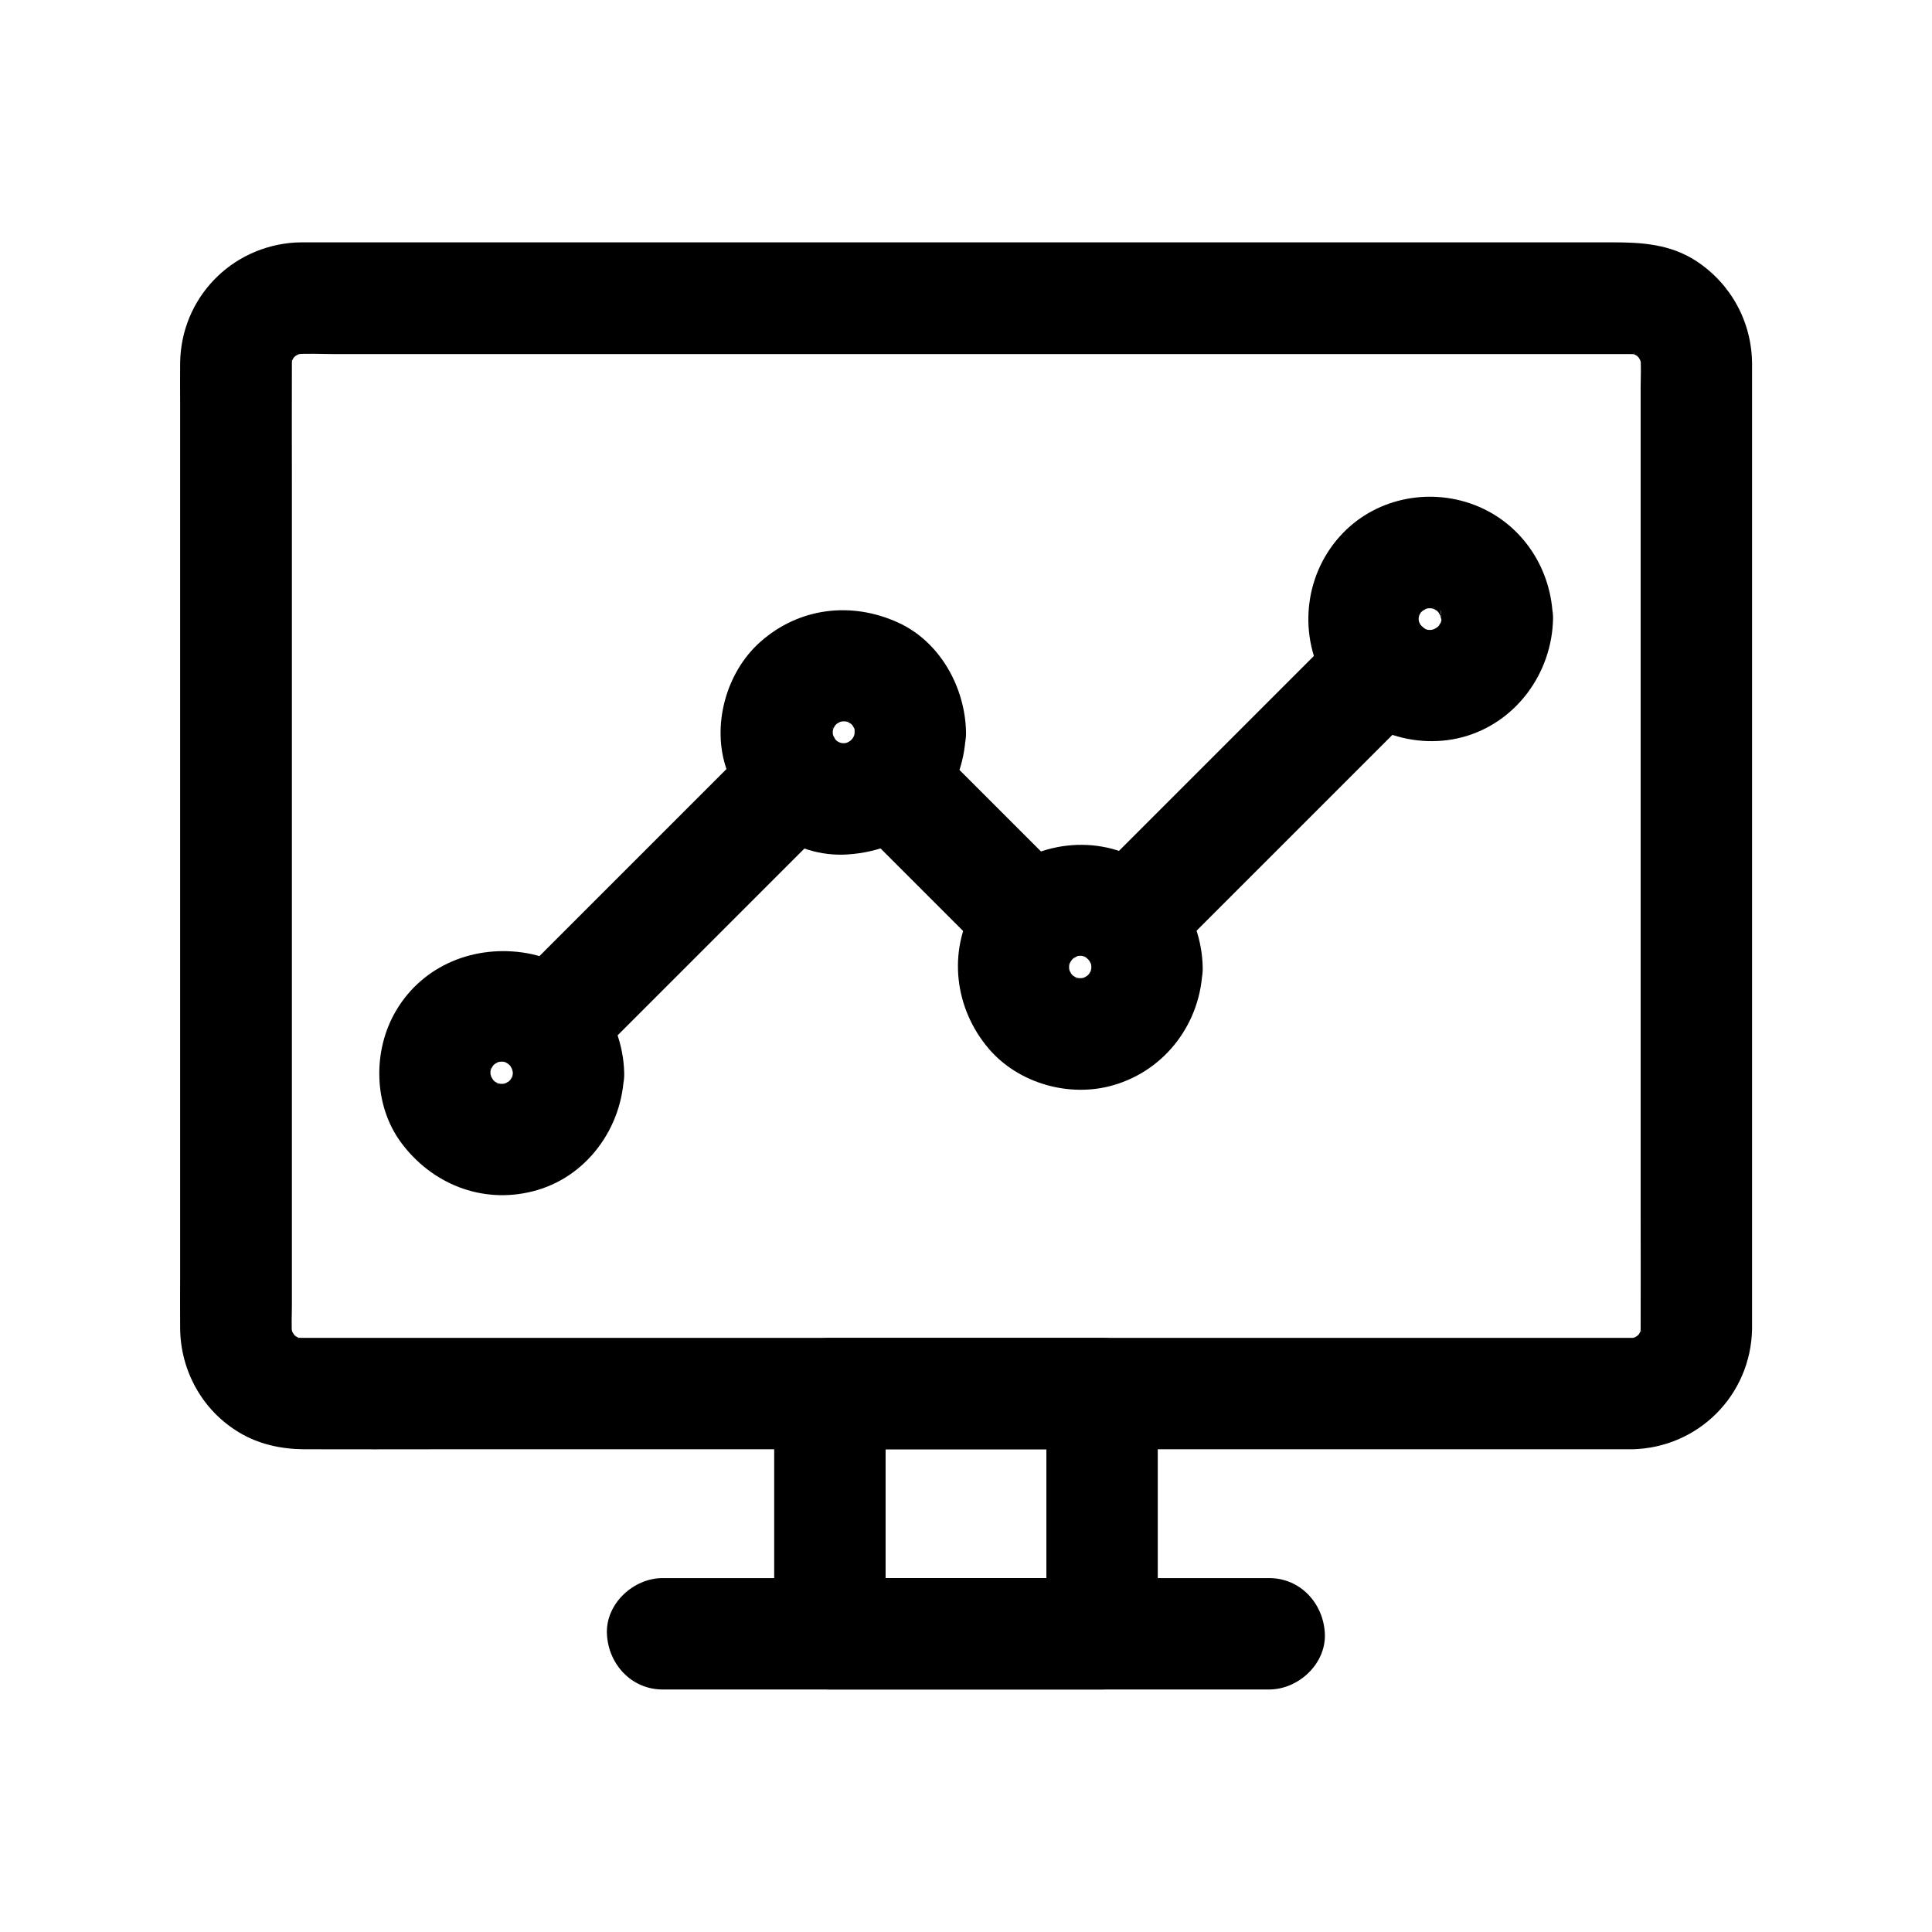
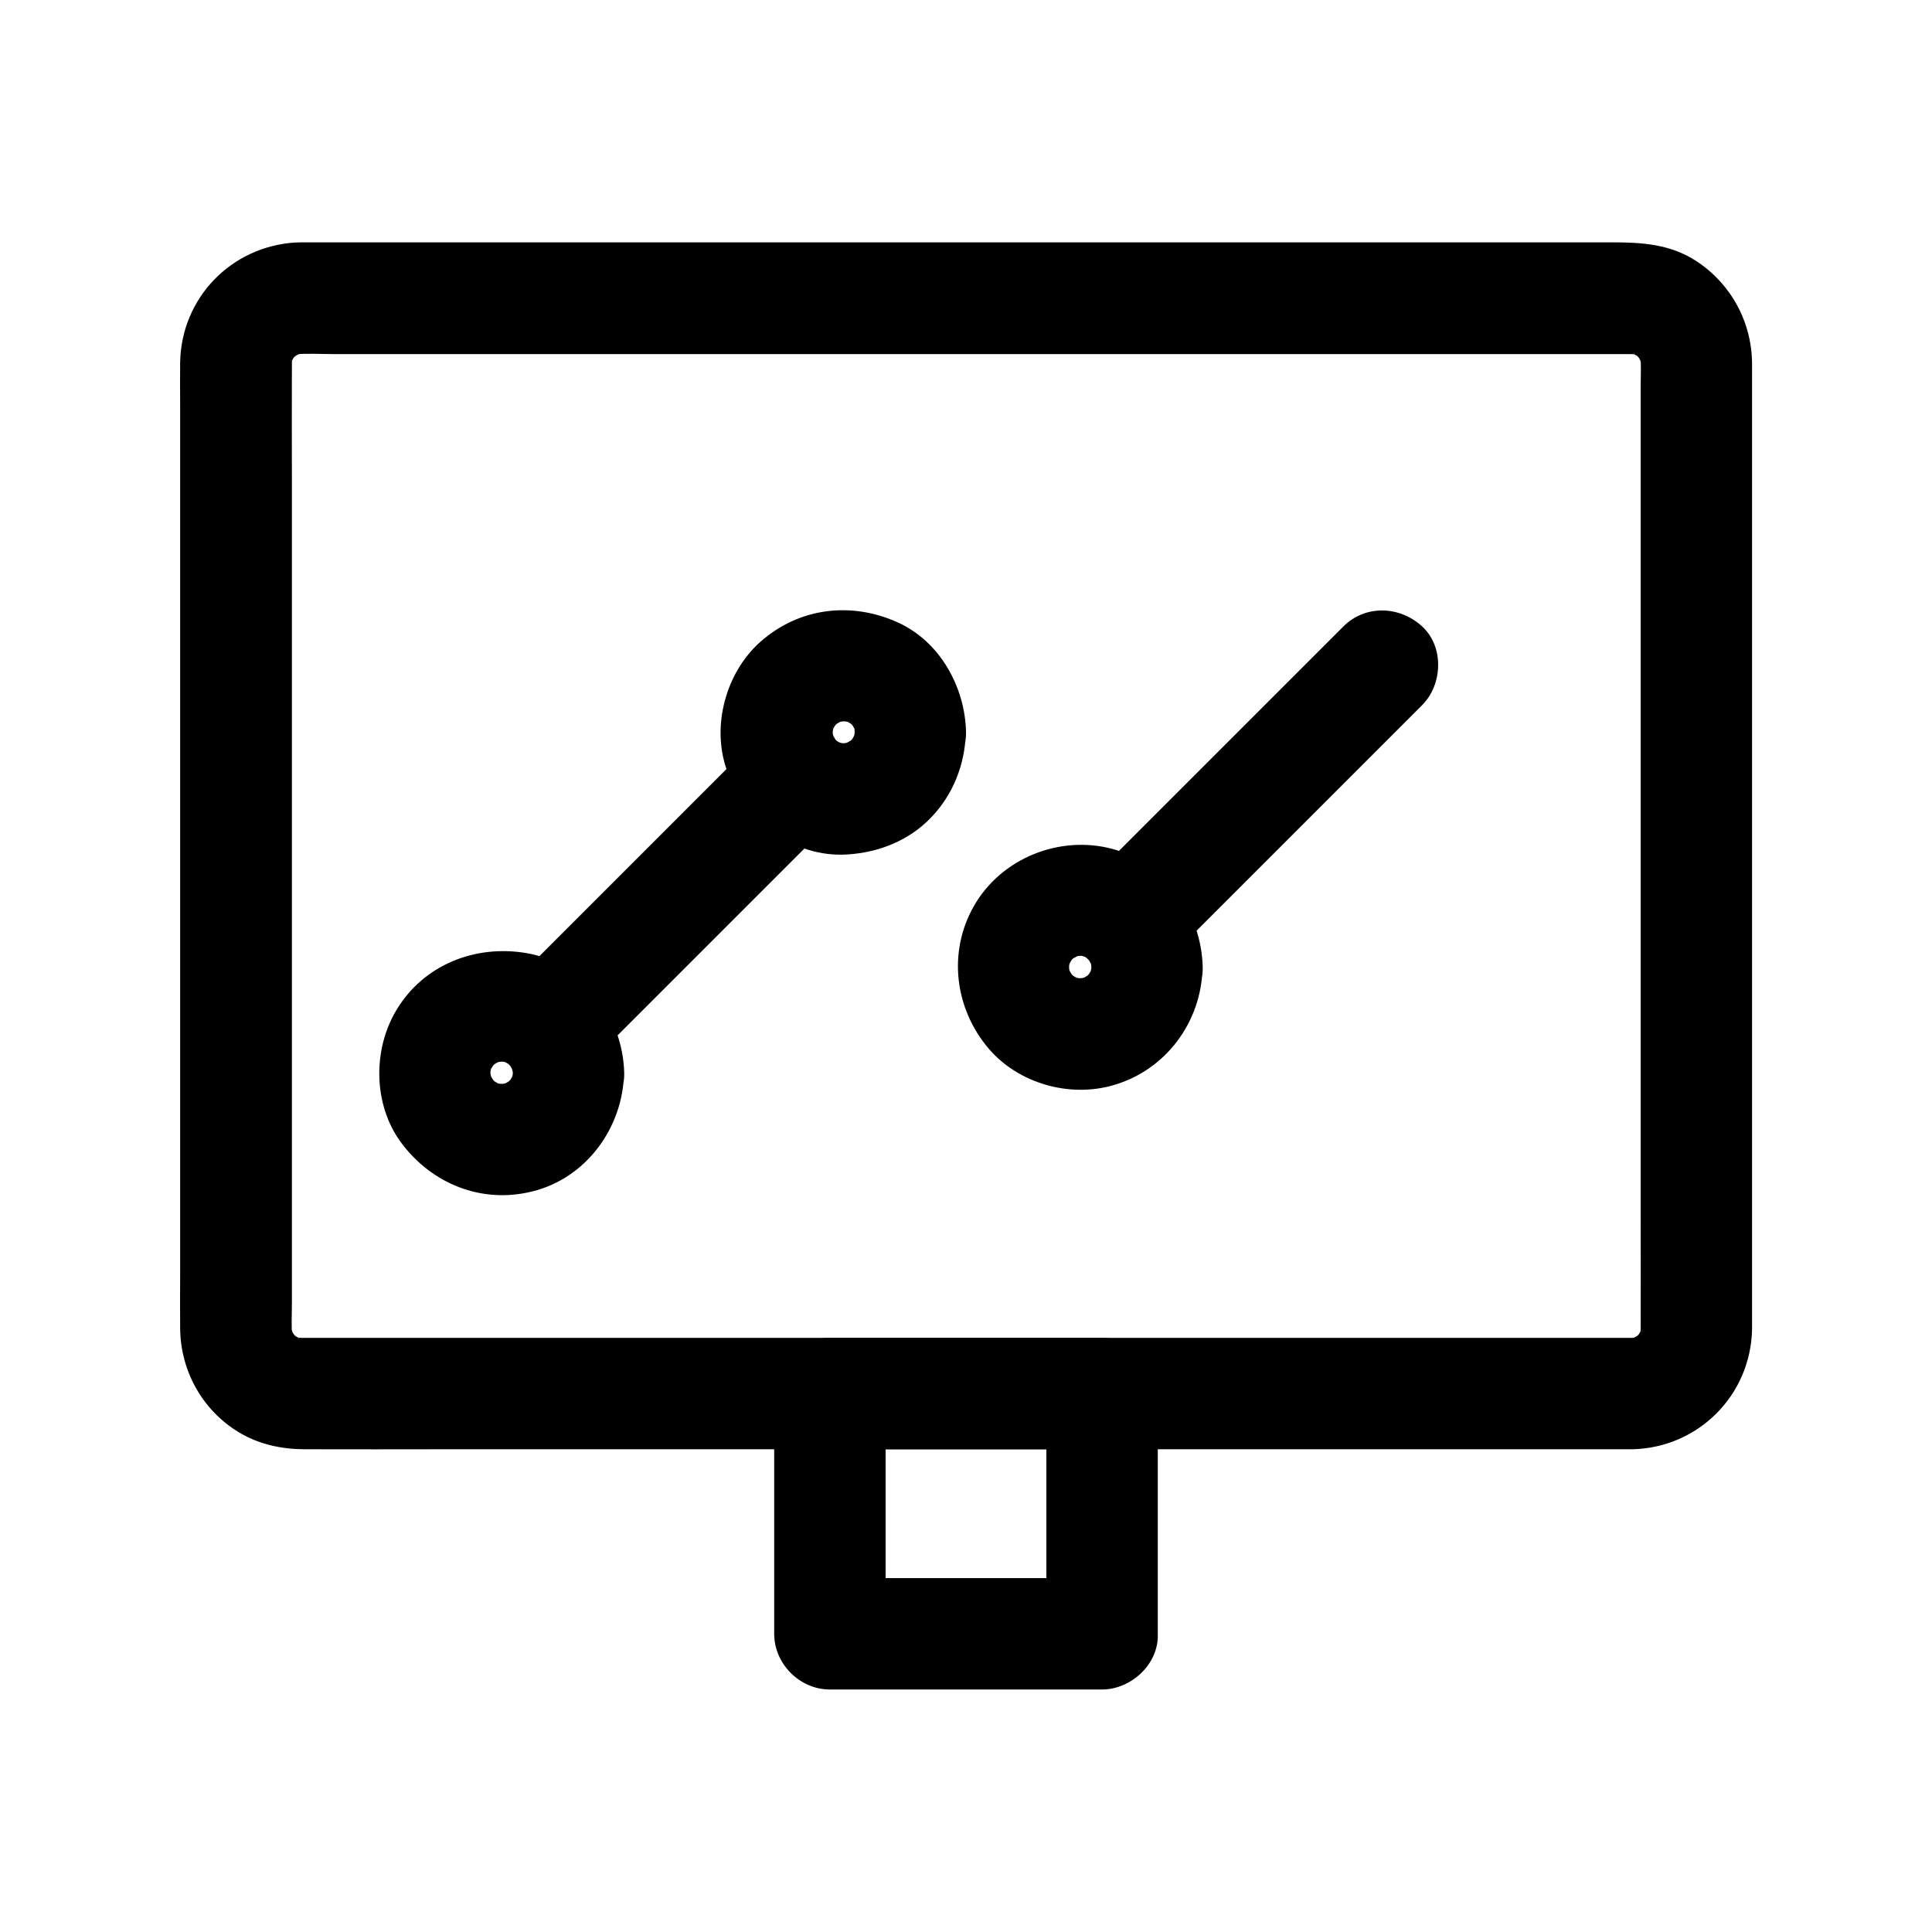
<svg xmlns="http://www.w3.org/2000/svg" fill="#000000" width="800px" height="800px" version="1.1" viewBox="144 144 512 512">
  <g>
    <path d="m576.48 498.55h-9.496-25.828-38.18-46.348-50.973-51.363-47.824-40.297-28.781-13.285c-0.836 0-1.672-0.051-2.508-0.098 1.328 0.195 2.609 0.344 3.938 0.543-1.523-0.195-3-0.59-4.43-1.18 1.18 0.492 2.363 0.984 3.543 1.477-0.887-0.395-1.723-0.836-2.559-1.328-2.41-1.328 1.328 0.887 1.18 0.984-0.051 0.051-1.082-0.984-1.18-1.082-0.297-0.297-0.543-0.641-0.887-0.934-1.18-1.133 2.066 3.148 0.934 1.18-0.543-0.934-1.082-1.871-1.523-2.856 0.492 1.18 0.984 2.363 1.477 3.543-0.59-1.477-0.934-2.902-1.18-4.43 0.195 1.328 0.344 2.609 0.543 3.938-0.297-2.805-0.098-5.656-0.098-8.461v-18.5-61.551-74.391-64.207c0-10.234-0.051-20.516 0-30.75 0-0.789 0.051-1.574 0.098-2.363-0.195 1.328-0.344 2.609-0.543 3.938 0.195-1.523 0.59-3 1.18-4.43-0.492 1.18-0.984 2.363-1.477 3.543 0.395-0.887 0.836-1.723 1.328-2.559 1.328-2.41-0.887 1.328-0.984 1.18-0.051-0.051 0.984-1.082 1.082-1.18 0.297-0.297 0.641-0.543 0.934-0.887 1.133-1.18-3.148 2.066-1.18 0.934 0.934-0.543 1.871-1.082 2.856-1.523-1.18 0.492-2.363 0.984-3.543 1.477 1.477-0.59 2.902-0.934 4.43-1.18-1.328 0.195-2.609 0.344-3.938 0.543 3.641-0.344 7.43-0.098 11.121-0.098h25.484 37.934 46.641 50.922 51.66 47.871 40.395 29.027 13.383c0.836 0 1.672 0.051 2.508 0.098-1.328-0.195-2.609-0.344-3.938-0.543 1.523 0.195 3 0.59 4.43 1.18-1.18-0.492-2.363-0.984-3.543-1.477 0.887 0.395 1.723 0.836 2.559 1.328 2.41 1.328-1.328-0.887-1.18-0.984 0.051-0.051 1.082 0.984 1.18 1.082 0.297 0.297 0.543 0.641 0.887 0.934 1.18 1.133-2.066-3.148-0.934-1.18 0.543 0.934 1.082 1.871 1.523 2.856-0.492-1.18-0.984-2.363-1.477-3.543 0.59 1.477 0.934 2.902 1.18 4.43-0.195-1.328-0.344-2.609-0.543-3.938 0.297 2.805 0.098 5.656 0.098 8.461v18.5 61.551 74.391 64.207c0 10.234 0.051 20.516 0 30.75 0 0.789-0.051 1.574-0.098 2.363 0.195-1.328 0.344-2.609 0.543-3.938-0.195 1.523-0.59 3-1.18 4.43 0.492-1.18 0.984-2.363 1.477-3.543-0.395 0.887-0.836 1.723-1.328 2.559-1.328 2.41 0.887-1.328 0.984-1.18 0.051 0.051-0.984 1.082-1.082 1.18-0.297 0.297-0.641 0.543-0.934 0.887-1.133 1.18 3.148-2.066 1.18-0.934-0.934 0.543-1.871 1.082-2.856 1.523 1.18-0.492 2.363-0.984 3.543-1.477-1.477 0.59-2.902 0.934-4.43 1.18 1.328-0.195 2.609-0.344 3.938-0.543-0.734 0.047-1.375 0.098-2.062 0.098-7.723 0.148-15.105 6.691-14.762 14.762 0.344 7.871 6.496 14.906 14.762 14.762 17.516-0.344 31.488-14.27 31.832-31.832v-2.902-19.977-77.883-90.824-59.434-4.773c-0.051-11.07-5.512-21.156-14.762-27.258-6.938-4.527-14.516-4.969-22.336-4.969h-49.594-82.805-92.84-79.016-41.523c-1.082 0-2.164 0-3.246 0.051-16.973 1.082-30.16 14.711-30.453 31.785-0.051 3.691 0 7.379 0 11.07v68.043 91.512 71.289c0 4.625-0.051 9.25 0 13.922 0.051 11.316 5.856 21.844 15.598 27.699 5.215 3.148 11.168 4.43 17.172 4.477 12.645 0.051 25.238 0 37.883 0h77.098 92.594 84.133 53.039 7.281c7.723 0 15.105-6.789 14.762-14.762-0.449-7.969-6.551-14.758-14.816-14.758z" />
    <path d="m436.06 562.21h-63.074-9.055c4.922 4.922 9.84 9.84 14.762 14.762v-55.742-7.922c-4.922 4.922-9.84 9.84-14.762 14.762h63.074 9.055c-4.922-4.922-9.84-9.84-14.762-14.762v55.742 7.922c0 7.723 6.789 15.105 14.762 14.762 8.02-0.344 14.762-6.496 14.762-14.762v-55.742-7.922c0-7.969-6.742-14.762-14.762-14.762h-63.074-9.055c-7.969 0-14.762 6.742-14.762 14.762v55.742 7.922c0 7.969 6.742 14.762 14.762 14.762h63.074 9.055c7.723 0 15.105-6.789 14.762-14.762-0.348-8.02-6.445-14.762-14.762-14.762z" />
-     <path d="m480.34 562.21h-54.516-86.297-19.926c-7.723 0-15.105 6.789-14.762 14.762 0.344 8.02 6.496 14.762 14.762 14.762h54.516 86.297 19.926c7.723 0 15.105-6.789 14.762-14.762-0.348-8.02-6.449-14.762-14.762-14.762z" />
    <path d="m344.4 339.93c-7.379 7.379-14.711 14.711-22.09 22.09-11.758 11.758-23.469 23.469-35.227 35.227-2.707 2.707-5.41 5.41-8.07 8.07-5.461 5.461-5.856 15.5 0 20.859 5.902 5.41 15.055 5.856 20.859 0 7.379-7.379 14.711-14.711 22.09-22.09l35.227-35.227c2.707-2.707 5.41-5.41 8.07-8.07 5.461-5.461 5.856-15.5 0-20.859-5.902-5.414-15.055-5.805-20.859 0z" />
    <path d="m500.02 310.01c-7.625 7.625-15.203 15.203-22.828 22.828-12.102 12.102-24.254 24.254-36.359 36.359-2.754 2.754-5.559 5.559-8.316 8.316-5.461 5.461-5.856 15.5 0 20.859 5.902 5.41 15.055 5.856 20.859 0l22.828-22.828c12.102-12.102 24.254-24.254 36.359-36.359l8.316-8.316c5.461-5.461 5.856-15.5 0-20.859-5.856-5.414-15.004-5.856-20.859 0z" />
-     <path d="m427.89 377.66-32.766-32.766c-1.574-1.574-3.148-3.148-4.723-4.723-5.461-5.461-15.5-5.856-20.859 0-5.41 5.902-5.856 15.055 0 20.859l32.766 32.766c1.574 1.574 3.148 3.148 4.723 4.723 5.461 5.461 15.5 5.856 20.859 0 5.414-5.902 5.856-15.051 0-20.859z" />
    <path d="m433.21 400.34c0 0.887-0.098 1.77-0.195 2.656 0.195-1.328 0.344-2.609 0.543-3.938-0.246 1.523-0.688 2.953-1.23 4.379 0.492-1.18 0.984-2.363 1.477-3.543-0.395 0.887-0.887 1.672-1.379 2.508-1.328 2.363 0.836-1.328 0.984-1.18 0.051 0.051-0.984 1.082-1.082 1.18-0.297 0.297-0.641 0.543-0.934 0.887-1.133 1.18 3.148-2.117 1.23-0.984-0.934 0.543-1.82 1.082-2.805 1.523 1.18-0.492 2.363-0.984 3.543-1.477-1.426 0.59-2.856 0.984-4.379 1.23 1.328-0.195 2.609-0.344 3.938-0.543-1.82 0.246-3.543 0.246-5.363 0 1.328 0.195 2.609 0.344 3.938 0.543-1.523-0.246-2.953-0.688-4.379-1.23 1.18 0.492 2.363 0.984 3.543 1.477-0.887-0.395-1.672-0.887-2.508-1.379-2.363-1.328 1.328 0.836 1.18 0.984-0.051 0.051-1.082-0.984-1.18-1.082-0.297-0.297-0.543-0.641-0.887-0.934-1.18-1.133 2.117 3.148 0.984 1.23-0.543-0.934-1.082-1.82-1.523-2.805 0.492 1.18 0.984 2.363 1.477 3.543-0.59-1.426-0.984-2.856-1.23-4.379 0.195 1.328 0.344 2.609 0.543 3.938-0.246-1.672-0.246-3.344-0.051-5.019-0.195 1.328-0.344 2.609-0.543 3.938 0.246-1.523 0.59-2.953 1.18-4.379-0.492 1.18-0.984 2.363-1.477 3.543 0.395-0.934 0.887-1.77 1.379-2.656 0.934-1.77-0.934 0.984-1.031 1.18 0.195-0.492 0.887-0.984 1.23-1.379 0.344-0.344 0.738-0.641 1.082-0.984 1.133-1.082-2.656 1.672-1.23 0.984 0.984-0.492 1.918-1.082 2.953-1.574-1.18 0.492-2.363 0.984-3.543 1.477 1.426-0.543 2.856-0.934 4.379-1.18-1.328 0.195-2.609 0.344-3.938 0.543 1.574-0.148 3.102-0.195 4.676 0-1.328-0.195-2.609-0.344-3.938-0.543 1.523 0.246 2.902 0.59 4.328 1.133-1.18-0.492-2.363-0.984-3.543-1.477 0.887 0.395 1.77 0.789 2.609 1.328 0.195 0.098 1.031 0.836 1.23 0.836-0.441 0.098-3-2.559-1.031-0.641 0.344 0.344 0.641 0.738 1.031 1.082 1.133 1.133-1.672-2.609-0.934-1.18 0.492 0.984 1.133 1.918 1.574 3-0.492-1.18-0.984-2.363-1.477-3.543 0.59 1.426 0.934 2.902 1.18 4.43-0.195-1.328-0.344-2.609-0.543-3.938 0.094 0.84 0.141 1.625 0.141 2.414 0.148 7.723 6.691 15.105 14.762 14.762 7.871-0.344 14.957-6.496 14.762-14.762-0.297-14.414-9.84-27.602-24.008-31.391-14.023-3.691-29.422 2.508-36.652 15.203-6.938 12.203-5.066 27.16 3.938 37.738 7.871 9.25 21.453 13.086 33.062 9.691 13.973-4.035 23.371-16.828 23.617-31.242 0.148-7.723-6.887-15.105-14.762-14.762-8.074 0.395-14.57 6.496-14.719 14.762z" />
    <path d="m370.48 338.01c0 0.836-0.051 1.625-0.148 2.41 0.195-1.328 0.344-2.609 0.543-3.938-0.246 1.574-0.641 3.051-1.23 4.527 0.492-1.18 0.984-2.363 1.477-3.543-0.441 0.934-0.934 1.82-1.426 2.707-0.887 1.23-0.543 0.836 0.934-1.18-0.344 0.395-0.688 0.738-1.031 1.133-0.344 0.344-0.738 0.688-1.133 1.031 2.016-1.523 2.41-1.82 1.18-0.984-0.887 0.492-1.77 0.984-2.707 1.426 1.18-0.492 2.363-0.984 3.543-1.477-1.477 0.59-2.902 0.984-4.477 1.23 1.328-0.195 2.609-0.344 3.938-0.543-1.574 0.195-3.148 0.195-4.723 0 1.328 0.195 2.609 0.344 3.938 0.543-1.523-0.246-2.902-0.59-4.328-1.133 1.18 0.492 2.363 0.984 3.543 1.477-0.887-0.395-1.77-0.836-2.609-1.328-0.195-0.098-1.031-0.836-1.23-0.836 0.441-0.098 3 2.559 1.031 0.641-0.344-0.344-0.641-0.738-0.984-1.082-1.133-1.133 1.672 2.609 0.984 1.23-0.492-0.984-1.133-1.918-1.574-2.953 0.492 1.18 0.984 2.363 1.477 3.543-0.543-1.426-0.934-2.902-1.18-4.43 0.195 1.328 0.344 2.609 0.543 3.938-0.195-1.723-0.195-3.344 0.051-5.019-0.195 1.328-0.344 2.609-0.543 3.938 0.246-1.523 0.688-2.953 1.23-4.379-0.492 1.18-0.984 2.363-1.477 3.543 0.395-0.887 0.887-1.672 1.379-2.508 1.328-2.363-0.836 1.328-0.984 1.18-0.051-0.051 0.984-1.082 1.082-1.18 0.297-0.297 0.641-0.543 0.934-0.887 1.133-1.18-3.148 2.117-1.23 0.984 0.934-0.543 1.82-1.082 2.805-1.523-1.18 0.492-2.363 0.984-3.543 1.477 1.426-0.59 2.856-0.984 4.379-1.23-1.328 0.195-2.609 0.344-3.938 0.543 1.82-0.246 3.543-0.246 5.363 0-1.328-0.195-2.609-0.344-3.938-0.543 1.523 0.246 2.953 0.688 4.379 1.23-1.18-0.492-2.363-0.984-3.543-1.477 0.887 0.395 1.672 0.887 2.508 1.379 2.363 1.328-1.328-0.836-1.18-0.984 0.051-0.051 1.082 0.984 1.18 1.082 0.297 0.297 0.543 0.641 0.887 0.934 1.18 1.133-2.117-3.148-0.984-1.23 0.543 0.934 1.082 1.82 1.523 2.805-0.492-1.18-0.984-2.363-1.477-3.543 0.59 1.426 0.984 2.856 1.277 4.379-0.195-1.328-0.344-2.609-0.543-3.938-0.043 0.785 0.055 1.672 0.055 2.559 0.148 7.723 6.691 15.105 14.762 14.762 7.871-0.344 14.906-6.496 14.762-14.762-0.246-11.906-6.887-23.961-18.008-29.027-12.398-5.656-26.273-3.984-36.555 5.164-9.102 8.117-12.941 22.289-8.855 33.852 4.676 13.234 17.562 23.418 32.078 22.434 8.266-0.543 16.137-3.641 21.992-9.691 5.953-6.148 9.102-14.219 9.297-22.73 0.195-7.723-6.938-15.105-14.762-14.762-8.117 0.395-14.512 6.496-14.711 14.762z" />
    <path d="m279.9 428.34c0 0.887-0.098 1.77-0.195 2.656 0.195-1.328 0.344-2.609 0.543-3.938-0.246 1.523-0.688 2.953-1.23 4.379 0.492-1.18 0.984-2.363 1.477-3.543-0.395 0.887-0.887 1.672-1.379 2.508-1.328 2.363 0.836-1.328 0.984-1.18 0.051 0.051-0.984 1.082-1.082 1.18-0.297 0.297-0.641 0.543-0.934 0.887-1.133 1.18 3.148-2.117 1.23-0.984-0.934 0.543-1.82 1.082-2.805 1.523 1.18-0.492 2.363-0.984 3.543-1.477-1.426 0.59-2.856 0.984-4.379 1.23 1.328-0.195 2.609-0.344 3.938-0.543-1.82 0.246-3.543 0.246-5.363 0 1.328 0.195 2.609 0.344 3.938 0.543-1.523-0.246-2.953-0.688-4.379-1.23 1.18 0.492 2.363 0.984 3.543 1.477-0.887-0.395-1.672-0.887-2.508-1.379-2.363-1.328 1.328 0.836 1.18 0.984-0.051 0.051-1.082-0.984-1.18-1.082-0.297-0.297-0.543-0.641-0.887-0.934-1.18-1.133 2.117 3.148 0.984 1.23-0.543-0.934-1.082-1.82-1.523-2.805 0.492 1.18 0.984 2.363 1.477 3.543-0.59-1.426-0.984-2.856-1.277-4.379 0.195 1.328 0.344 2.609 0.543 3.938-0.246-1.82-0.246-3.543 0-5.363-0.195 1.328-0.344 2.609-0.543 3.938 0.246-1.523 0.688-2.953 1.277-4.379-0.492 1.18-0.984 2.363-1.477 3.543 0.395-0.887 0.887-1.672 1.379-2.508 1.328-2.363-0.836 1.328-0.984 1.18-0.051-0.051 0.984-1.082 1.082-1.18 0.297-0.297 0.641-0.543 0.934-0.887 1.133-1.18-3.148 2.117-1.23 0.984 0.934-0.543 1.82-1.082 2.805-1.523-1.18 0.492-2.363 0.984-3.543 1.477 1.426-0.59 2.856-0.984 4.379-1.23-1.328 0.195-2.609 0.344-3.938 0.543 1.871-0.246 3.641-0.246 5.461 0-1.328-0.195-2.609-0.344-3.938-0.543 1.379 0.246 2.707 0.641 3.984 1.133-1.18-0.492-2.363-0.984-3.543-1.477 0.934 0.441 1.82 0.934 2.707 1.426 1.23 0.836 0.887 0.543-1.133-0.934 0.395 0.344 0.789 0.688 1.133 1.031s0.688 0.738 1.031 1.133c-1.477-2.016-1.82-2.41-0.934-1.133 0.492 0.887 1.031 1.77 1.426 2.707-0.492-1.18-0.984-2.363-1.477-3.543 0.59 1.477 0.984 2.953 1.23 4.527-0.195-1.328-0.344-2.609-0.543-3.938 0.145 0.836 0.195 1.625 0.195 2.41 0.195 7.723 6.641 15.105 14.762 14.762 7.871-0.344 14.957-6.496 14.762-14.762-0.344-14.762-10.676-29.125-25.781-31.734-13.676-2.363-27.504 3.051-34.688 15.254-6.199 10.48-6.004 24.848 1.23 34.785 8.117 11.07 21.453 16.48 34.934 13.086 14.316-3.543 24.008-16.973 24.254-31.438 0.148-7.723-6.887-15.105-14.762-14.762-8.07 0.445-14.566 6.543-14.711 14.809z" />
-     <path d="m526 308c0 0.887-0.098 1.77-0.195 2.656 0.195-1.328 0.344-2.609 0.543-3.938-0.246 1.523-0.688 2.953-1.277 4.379 0.492-1.18 0.984-2.363 1.477-3.543-0.395 0.887-0.887 1.672-1.379 2.508-1.328 2.363 0.836-1.328 0.984-1.18 0.051 0.051-0.984 1.082-1.082 1.18-0.297 0.297-0.641 0.543-0.934 0.887-1.133 1.18 3.148-2.117 1.23-0.984-0.934 0.543-1.82 1.082-2.805 1.523 1.18-0.492 2.363-0.984 3.543-1.477-1.426 0.59-2.856 0.984-4.379 1.277 1.328-0.195 2.609-0.344 3.938-0.543-1.723 0.246-3.394 0.246-5.117 0.051 1.328 0.195 2.609 0.344 3.938 0.543-1.574-0.246-3.051-0.641-4.527-1.23 1.18 0.492 2.363 0.984 3.543 1.477-0.934-0.441-1.82-0.934-2.707-1.426-1.23-0.887-0.836-0.543 1.133 0.934-0.395-0.344-0.738-0.688-1.133-1.031-0.344-0.344-0.688-0.738-1.031-1.133 1.523 2.016 1.82 2.41 0.984 1.18-0.492-0.887-0.984-1.77-1.426-2.707 0.492 1.18 0.984 2.363 1.477 3.543-0.59-1.477-0.984-2.902-1.23-4.477 0.195 1.328 0.344 2.609 0.543 3.938-0.195-1.574-0.195-3.102 0-4.676-0.195 1.328-0.344 2.609-0.543 3.938 0.246-1.625 0.641-3.102 1.277-4.625-0.492 1.18-0.984 2.363-1.477 3.543 0.395-0.934 0.836-1.77 1.379-2.609 1.477-2.312-0.984 1.082-0.934 1.133-0.051-0.148 1.031-1.082 1.133-1.18 0.297-0.297 0.641-0.59 0.984-0.887 1.23-1.133-3.102 2.117-1.133 0.934 0.984-0.59 1.918-1.082 2.953-1.523-1.18 0.492-2.363 0.984-3.543 1.477 1.477-0.59 3-0.984 4.574-1.18-1.328 0.195-2.609 0.344-3.938 0.543 1.625-0.148 3.148-0.148 4.773 0.098-1.328-0.195-2.609-0.344-3.938-0.543 1.523 0.246 2.953 0.688 4.379 1.23-1.18-0.492-2.363-0.984-3.543-1.477 0.887 0.395 1.672 0.887 2.508 1.379 2.363 1.328-1.328-0.836-1.18-0.984 0.051-0.051 1.082 0.984 1.18 1.082 0.297 0.297 0.543 0.641 0.887 0.934 1.18 1.133-2.117-3.148-0.984-1.23 0.543 0.934 1.082 1.82 1.523 2.805-0.492-1.18-0.984-2.363-1.477-3.543 0.59 1.426 0.984 2.856 1.277 4.379-0.195-1.328-0.344-2.609-0.543-3.938 0.242 0.691 0.293 1.578 0.293 2.516 0.148 7.723 6.691 15.105 14.762 14.762 7.871-0.344 14.906-6.496 14.762-14.762-0.246-12.941-7.773-24.699-19.73-29.766-12.102-5.117-26.52-2.609-35.816 6.938-10.086 10.332-12.102 26.223-5.164 38.82 7.086 12.793 22.781 19.09 36.801 15.352 14.121-3.789 23.664-16.926 23.961-31.34 0.148-7.723-6.887-15.105-14.762-14.762-8.172 0.34-14.617 6.441-14.812 14.758z" />
  </g>
</svg>